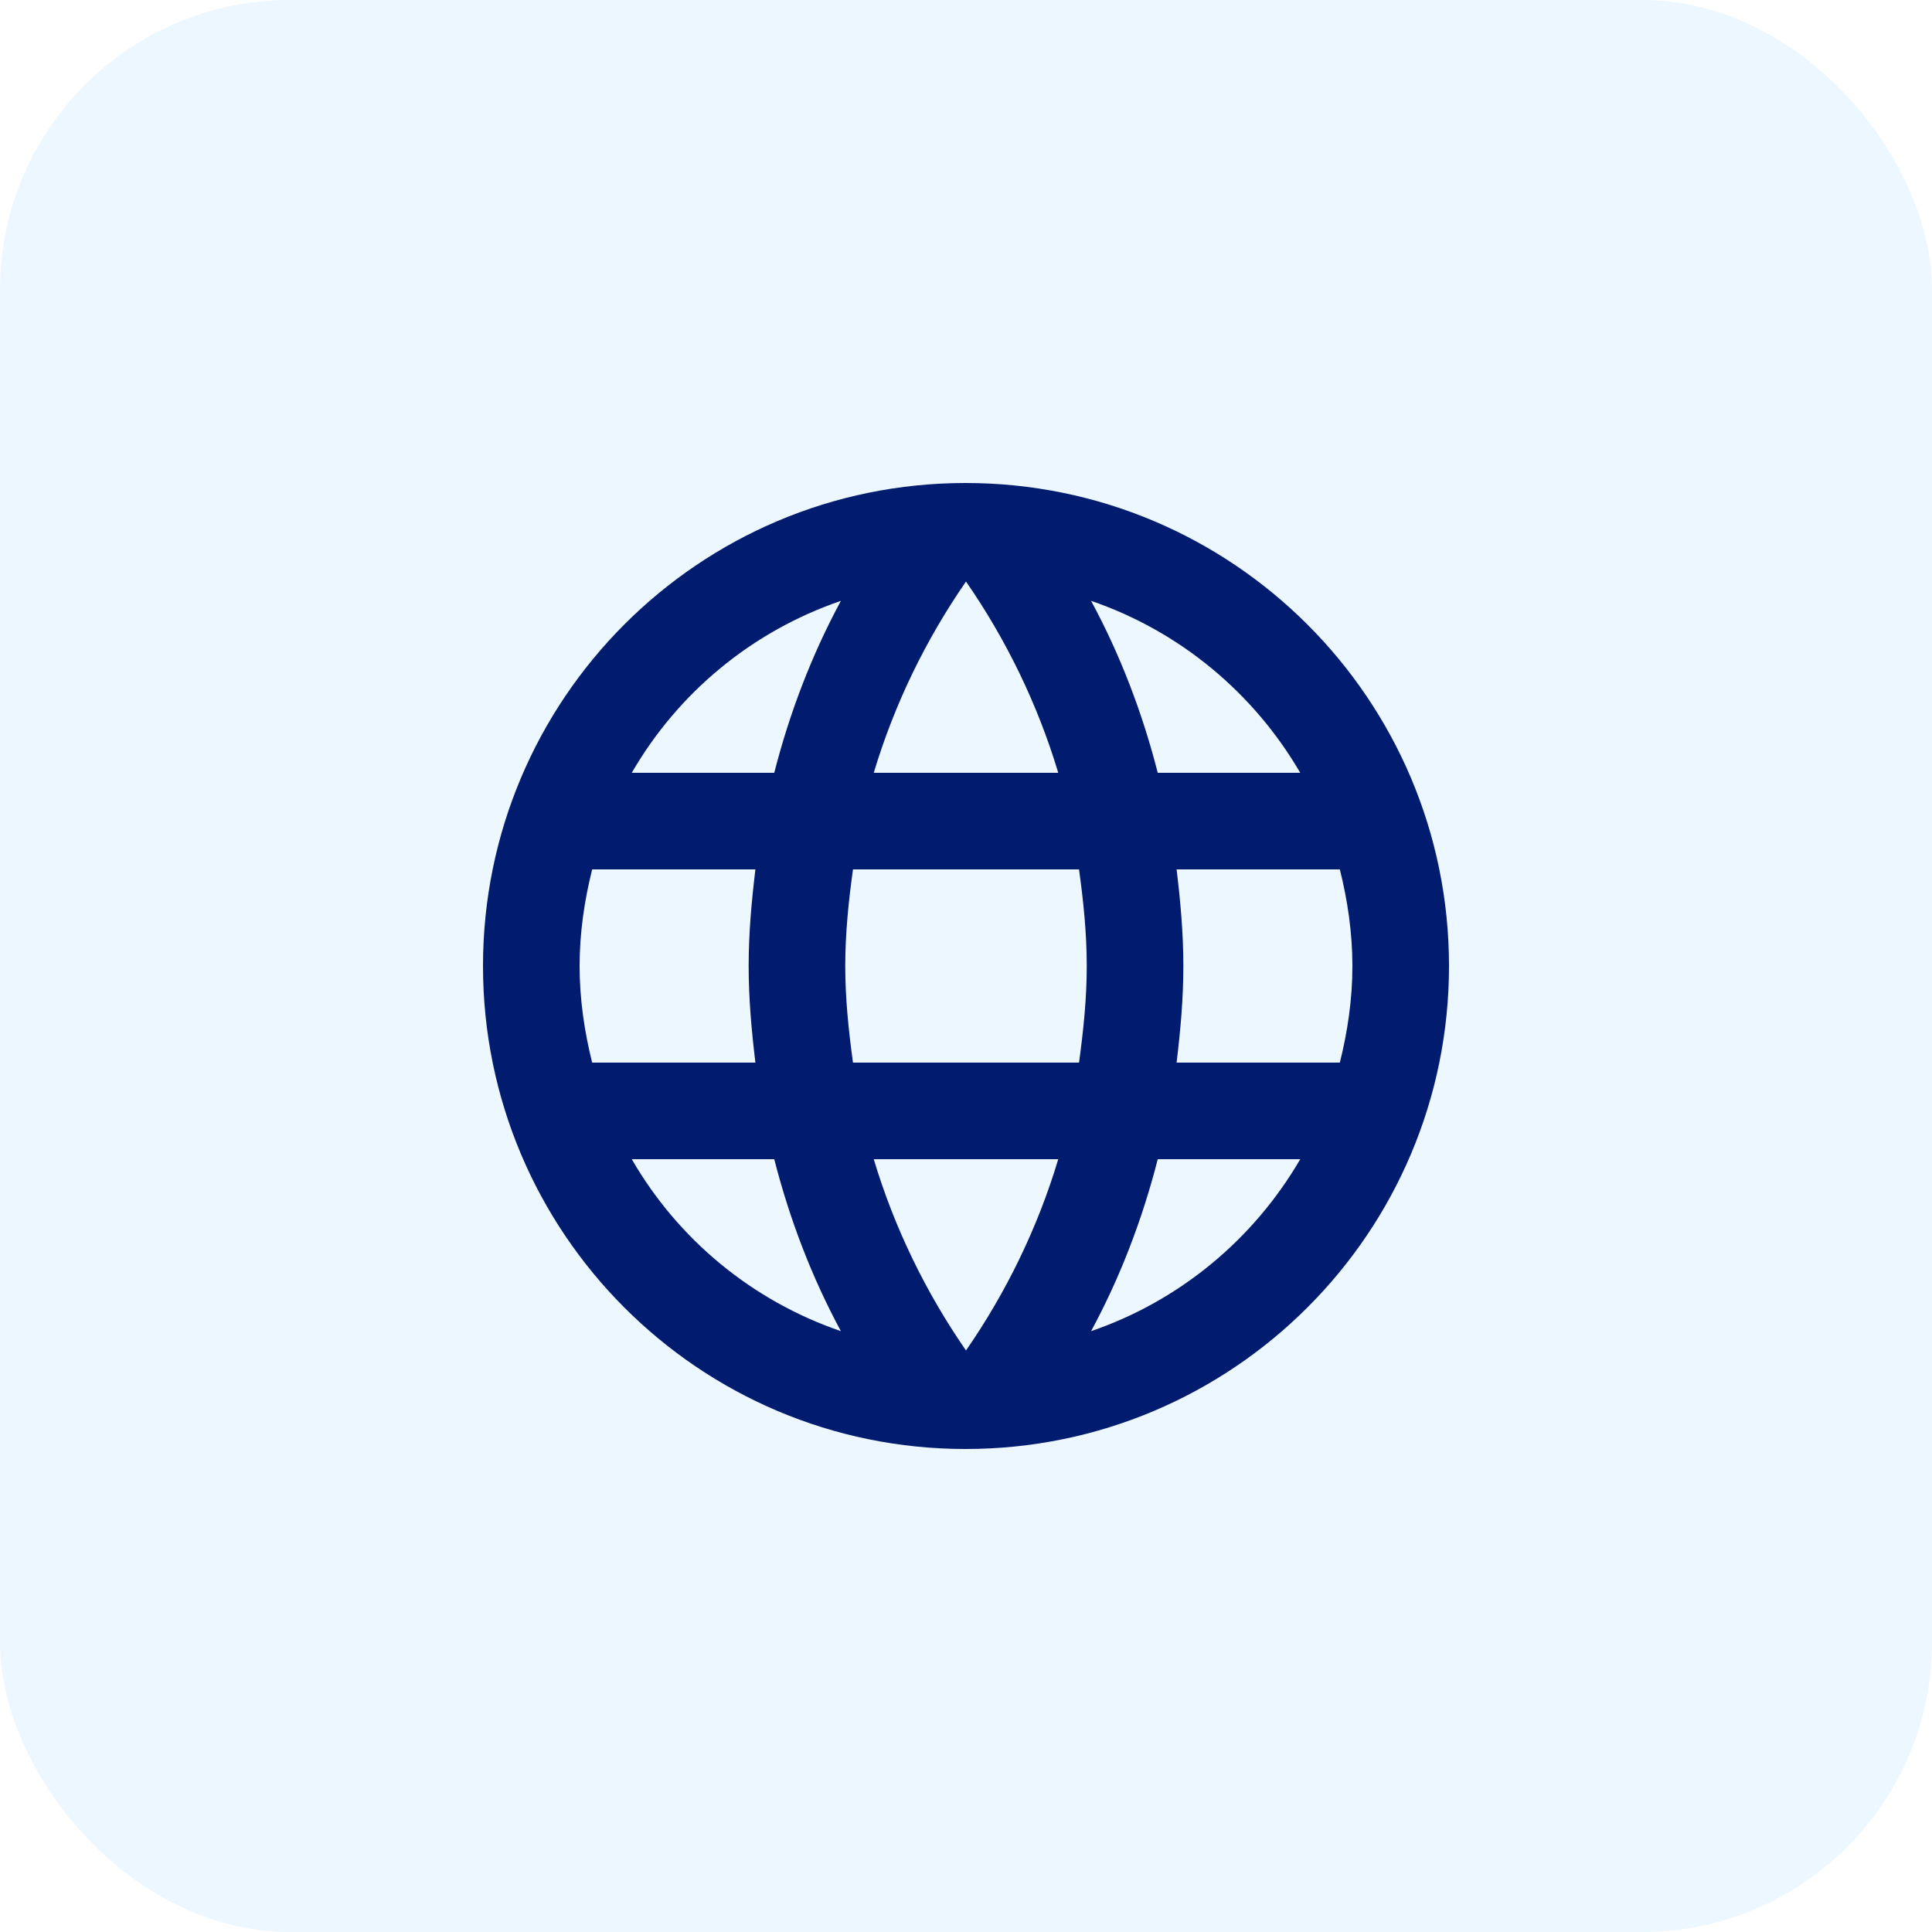
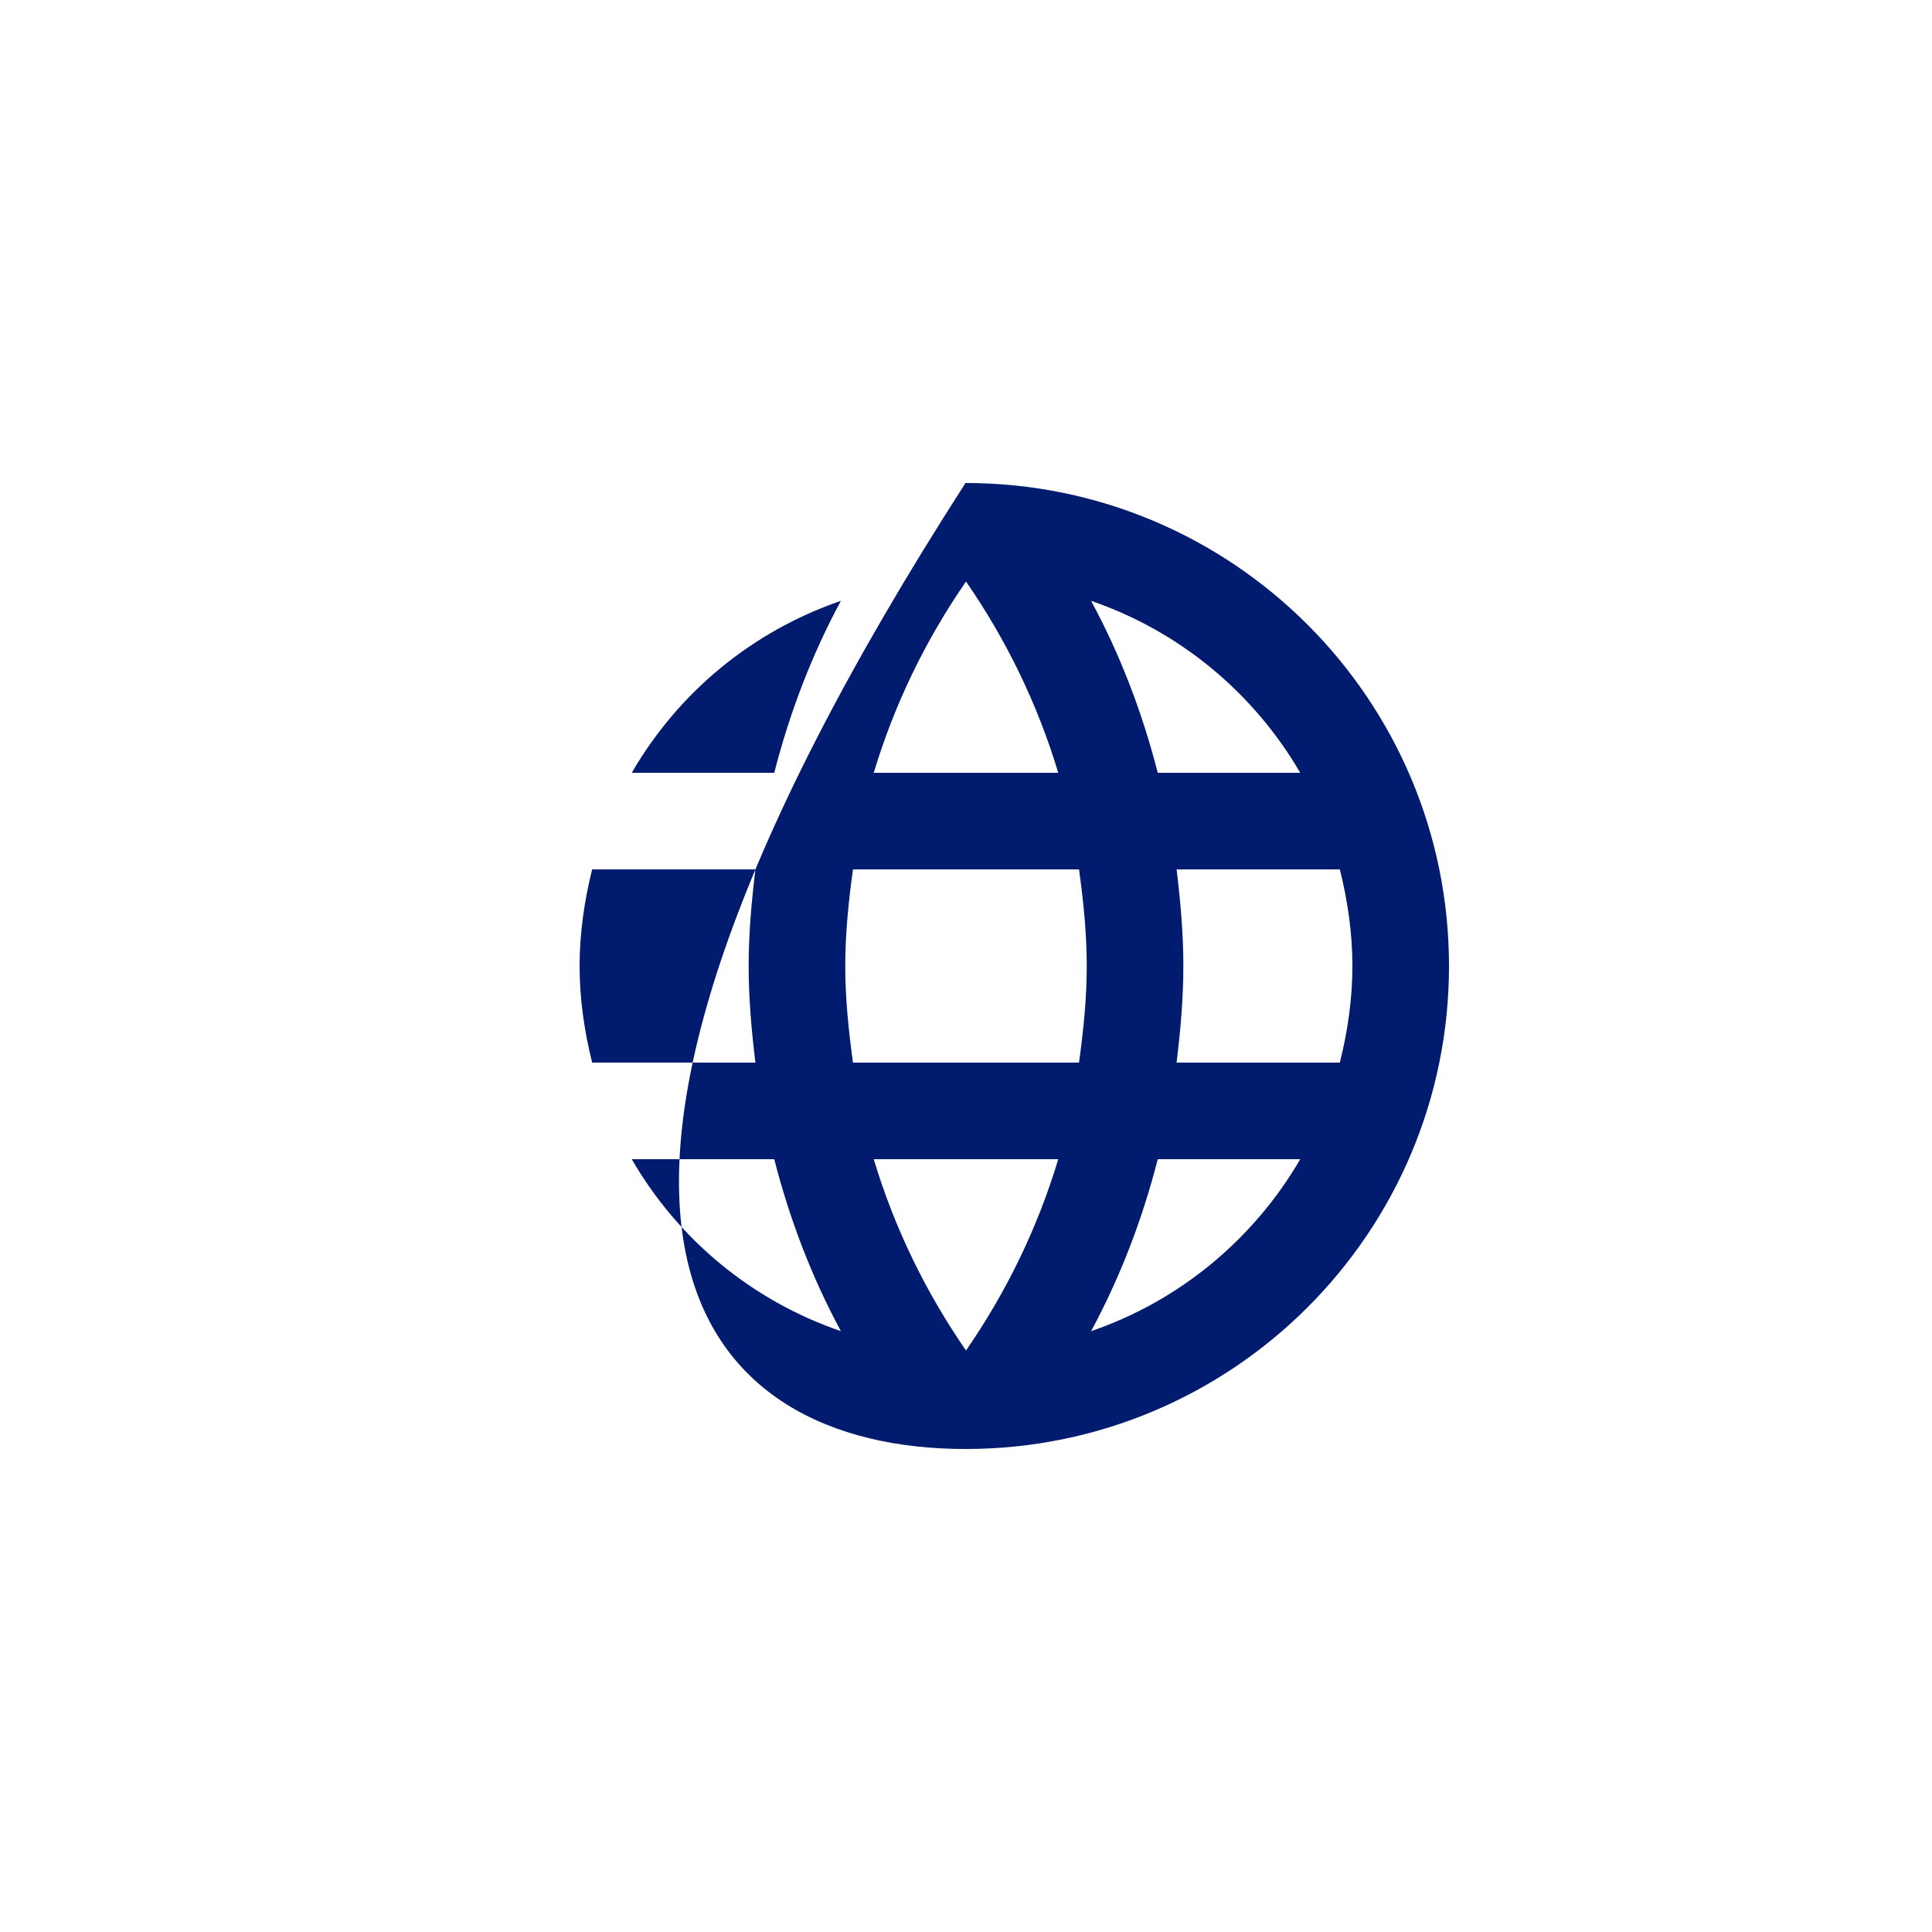
<svg xmlns="http://www.w3.org/2000/svg" width="40" height="40" viewBox="0 0 40 40" fill="none">
-   <rect width="40" height="40" rx="6" fill="#66B8FF" fill-opacity="0.12" />
-   <path d="M19.99 10C14.47 10 10 14.48 10 20C10 25.52 14.47 30 19.99 30C25.52 30 30 25.52 30 20C30 14.48 25.52 10 19.99 10ZM26.92 16H23.97C23.65 14.75 23.19 13.55 22.59 12.44C24.43 13.07 25.96 14.35 26.92 16ZM20 12.04C20.83 13.24 21.48 14.57 21.91 16H18.09C18.52 14.57 19.17 13.24 20 12.04ZM12.26 22C12.1 21.36 12 20.69 12 20C12 19.31 12.1 18.64 12.26 18H15.64C15.56 18.66 15.5 19.32 15.5 20C15.5 20.68 15.56 21.34 15.64 22H12.26ZM13.08 24H16.03C16.35 25.25 16.81 26.45 17.41 27.56C15.57 26.93 14.04 25.66 13.08 24ZM16.03 16H13.08C14.04 14.34 15.57 13.07 17.41 12.44C16.81 13.55 16.35 14.75 16.03 16ZM20 27.96C19.17 26.76 18.52 25.43 18.09 24H21.91C21.48 25.43 20.83 26.76 20 27.96ZM22.34 22H17.66C17.57 21.34 17.5 20.68 17.5 20C17.5 19.32 17.57 18.65 17.66 18H22.34C22.43 18.65 22.5 19.32 22.5 20C22.5 20.68 22.43 21.34 22.34 22ZM22.59 27.56C23.19 26.45 23.65 25.25 23.97 24H26.92C25.96 25.65 24.43 26.93 22.59 27.56ZM24.36 22C24.44 21.34 24.5 20.68 24.5 20C24.5 19.32 24.44 18.66 24.36 18H27.74C27.9 18.64 28 19.31 28 20C28 20.69 27.9 21.36 27.74 22H24.36Z" fill="#011B6E" />
+   <path d="M19.99 10C10 25.52 14.47 30 19.99 30C25.52 30 30 25.52 30 20C30 14.48 25.52 10 19.99 10ZM26.92 16H23.97C23.65 14.75 23.19 13.55 22.59 12.44C24.43 13.07 25.96 14.35 26.92 16ZM20 12.04C20.83 13.24 21.48 14.57 21.91 16H18.09C18.52 14.57 19.17 13.24 20 12.04ZM12.26 22C12.1 21.36 12 20.69 12 20C12 19.31 12.1 18.64 12.26 18H15.64C15.56 18.66 15.5 19.32 15.5 20C15.5 20.68 15.56 21.34 15.64 22H12.26ZM13.08 24H16.03C16.35 25.25 16.81 26.45 17.41 27.56C15.57 26.93 14.04 25.66 13.08 24ZM16.03 16H13.08C14.04 14.34 15.57 13.07 17.41 12.44C16.81 13.55 16.35 14.75 16.03 16ZM20 27.96C19.17 26.76 18.52 25.43 18.09 24H21.91C21.48 25.43 20.83 26.76 20 27.96ZM22.34 22H17.66C17.57 21.34 17.5 20.68 17.5 20C17.5 19.32 17.57 18.65 17.66 18H22.34C22.43 18.65 22.5 19.32 22.5 20C22.5 20.68 22.43 21.34 22.34 22ZM22.59 27.56C23.19 26.45 23.65 25.25 23.97 24H26.92C25.96 25.65 24.43 26.93 22.59 27.56ZM24.36 22C24.44 21.34 24.5 20.68 24.5 20C24.5 19.32 24.44 18.66 24.36 18H27.74C27.9 18.64 28 19.31 28 20C28 20.69 27.9 21.36 27.74 22H24.36Z" fill="#011B6E" />
</svg>